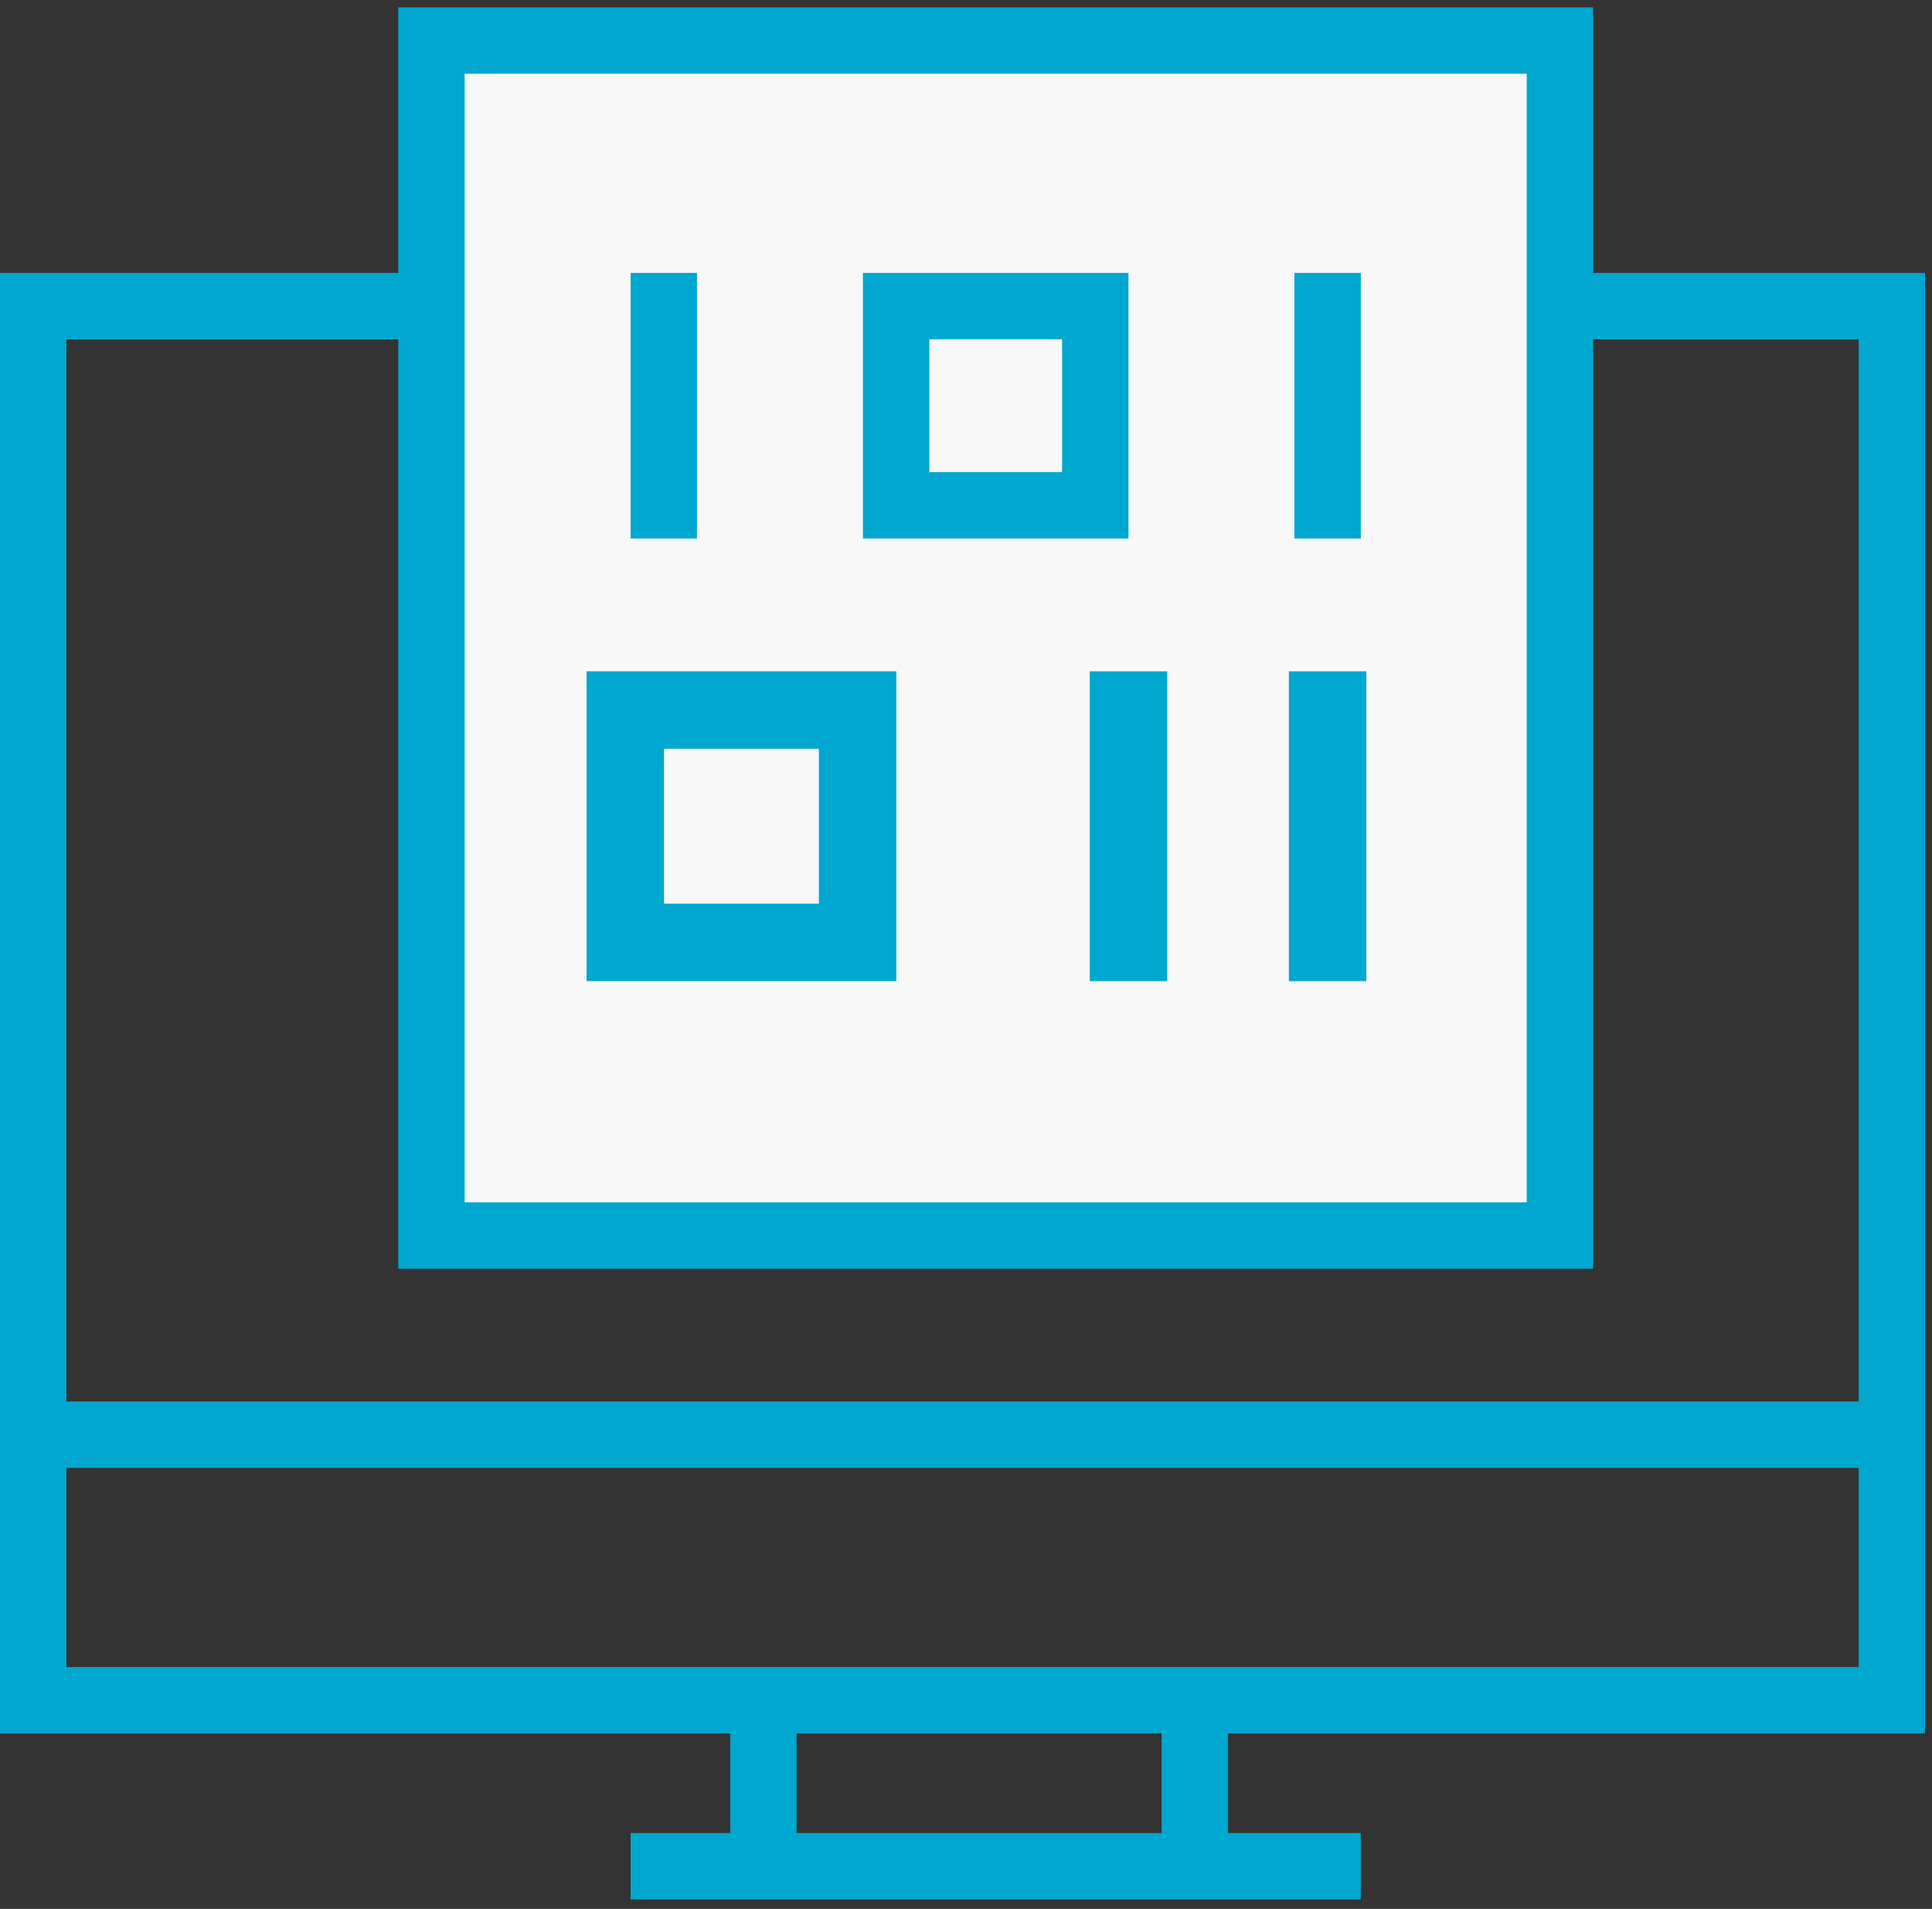
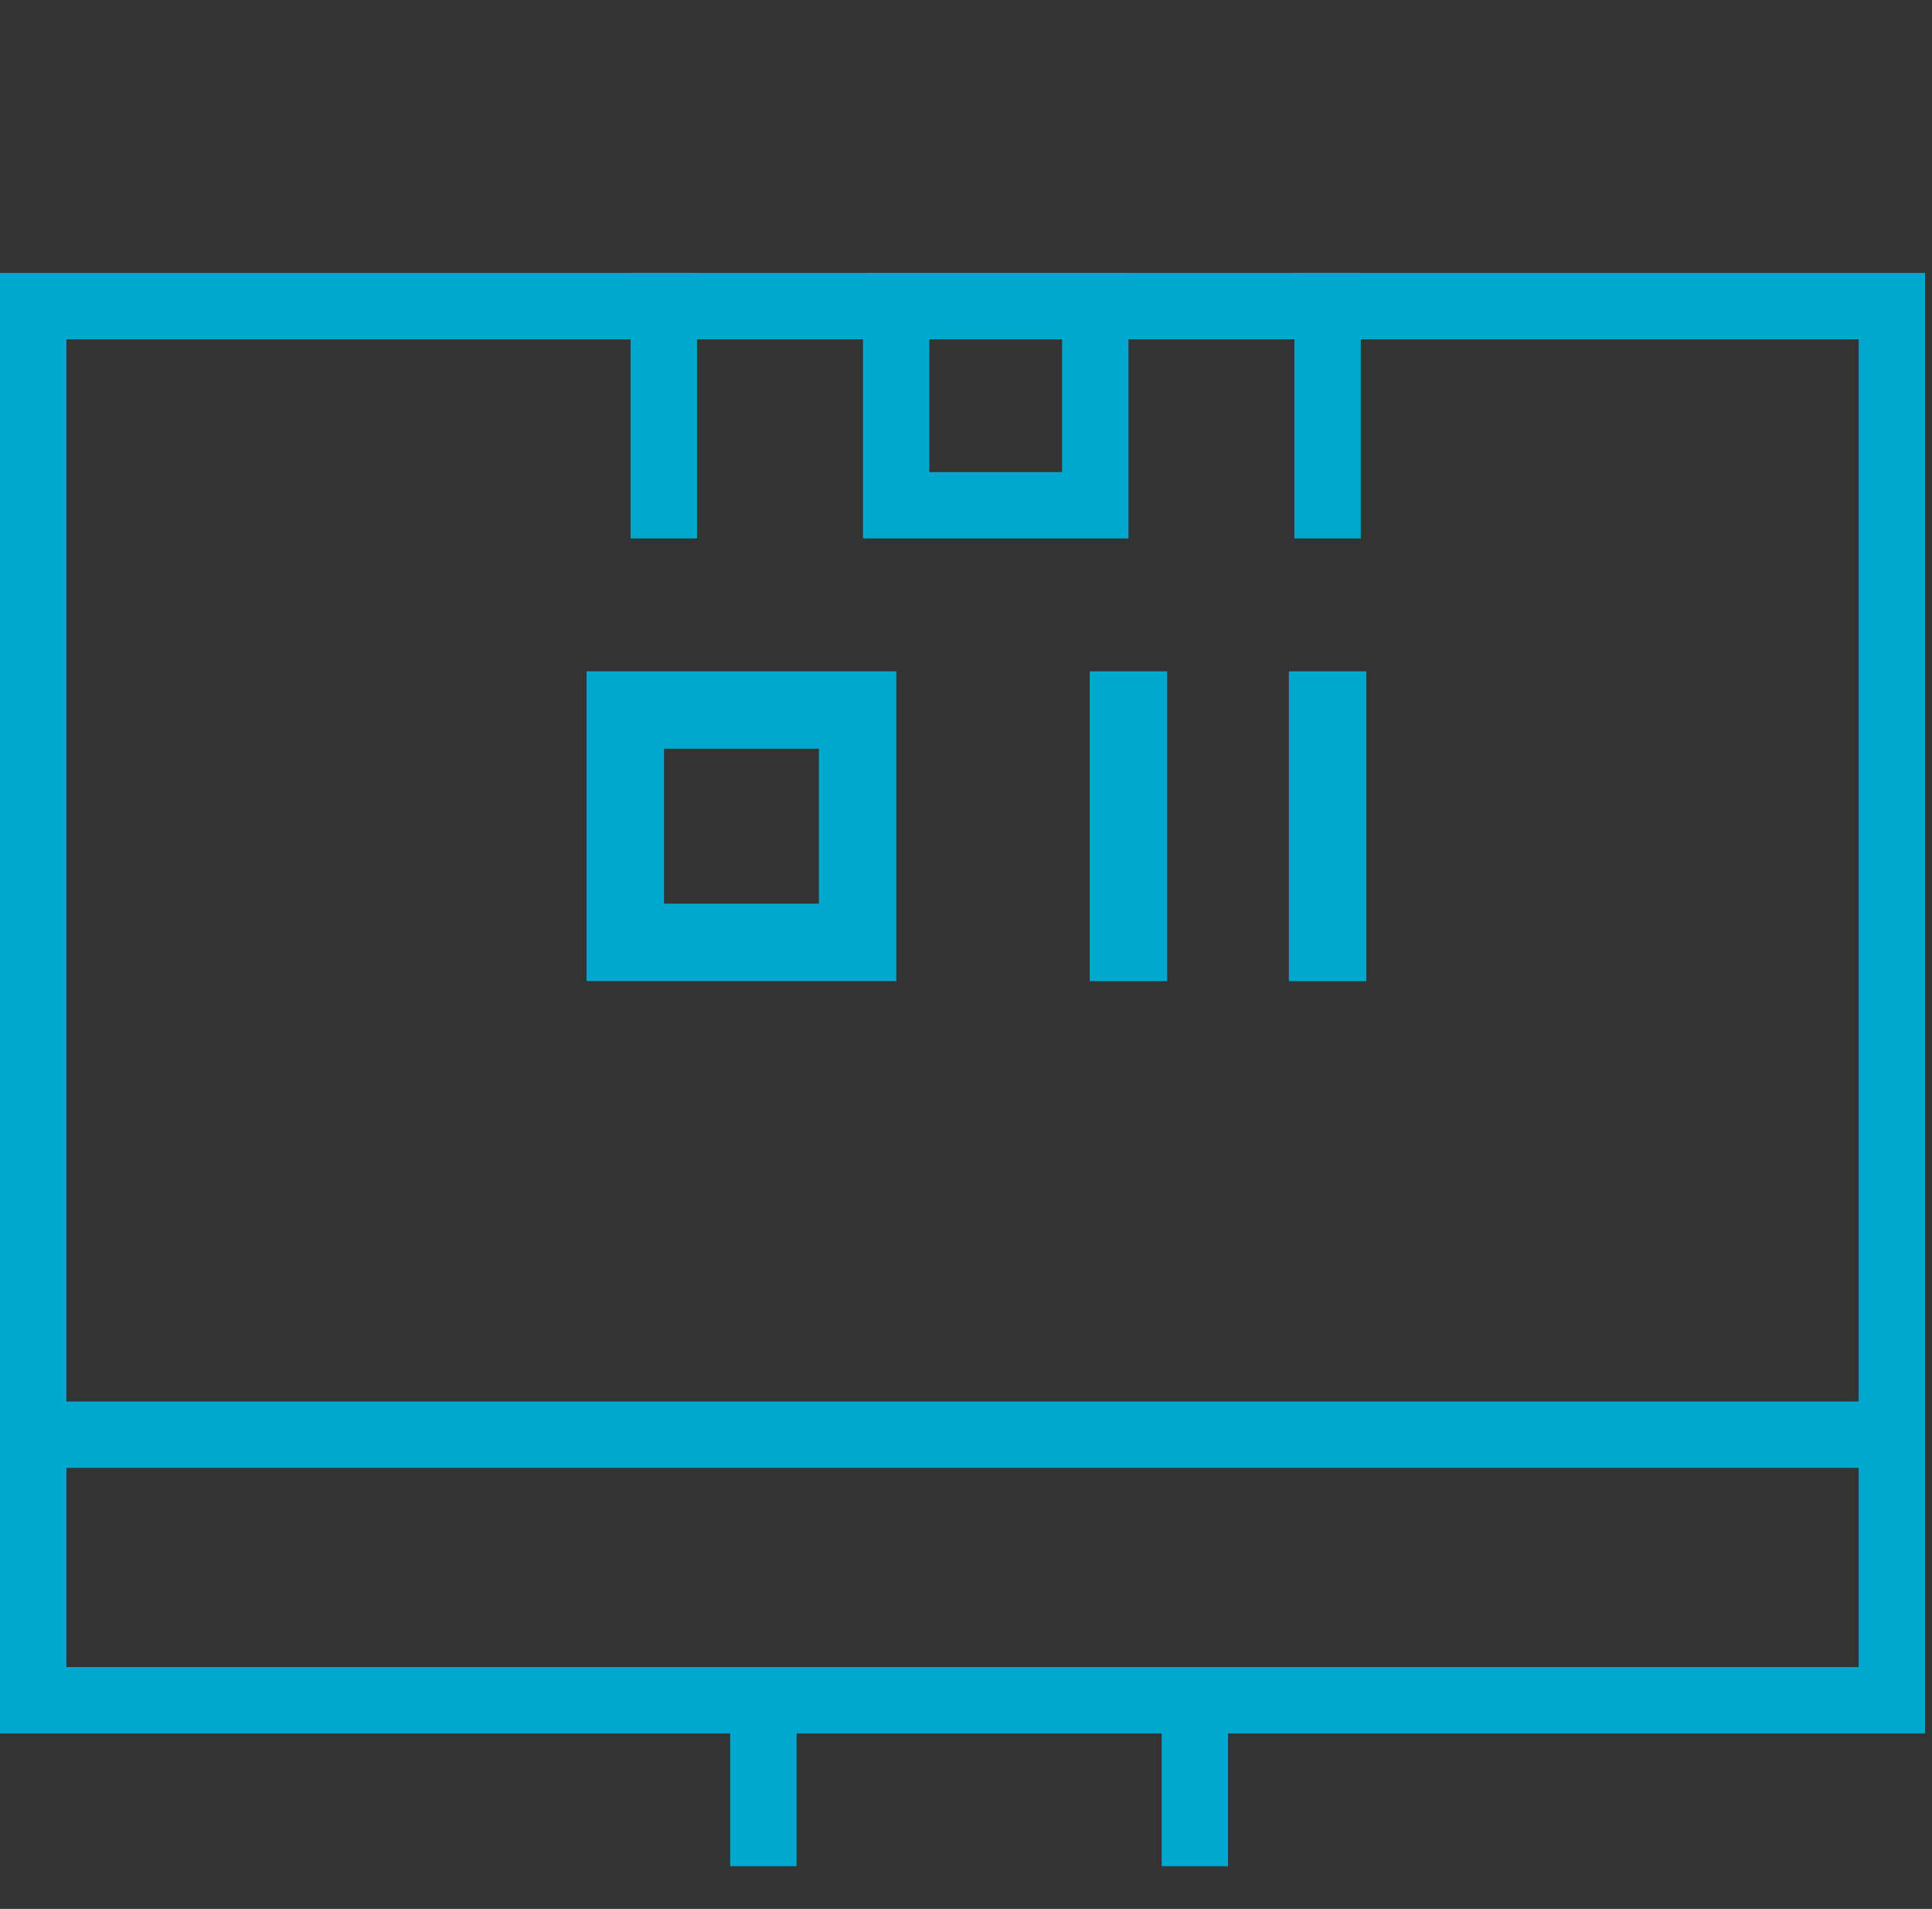
<svg xmlns="http://www.w3.org/2000/svg" width="83" height="82" viewBox="0 0 83 82" fill="none">
  <rect x="0" y="0" width="83" height="82" fill="#333333" stroke="none" />
  <rect x="1.426" y="13.15" width="79.849" height="59.887" stroke="#00A7CE" stroke-width="2.852" />
-   <rect x="18.536" y="1.742" width="48.48" height="51.331" fill="#F8F8F8" stroke="#00A7CE" stroke-width="2.852" />
  <path d="M1.426 61.629H81.275" stroke="#00A7CE" stroke-width="2.852" />
-   <path d="M27.091 80.166H58.46" stroke="#00A7CE" stroke-width="2.852" />
  <path d="M32.796 73.035V80.165" stroke="#00A7CE" stroke-width="2.852" />
  <path d="M51.332 73.035V80.165" stroke="#00A7CE" stroke-width="2.852" />
  <rect x="38.499" y="13.15" width="8.555" height="8.555" stroke="#00A7CE" stroke-width="2.852" />
  <path d="M28.517 23.131V11.723" stroke="#00A7CE" stroke-width="2.852" />
  <path d="M57.035 23.131V11.723" stroke="#00A7CE" stroke-width="2.852" />
  <rect x="1.664" y="-1.664" width="9.981" height="9.981" transform="matrix(-1 0 0 1 38.507 32.164)" stroke="#00A7CE" stroke-width="3.327" />
  <path d="M48.48 42.147V28.838" stroke="#00A7CE" stroke-width="3.327" />
  <path d="M57.035 42.147V28.838" stroke="#00A7CE" stroke-width="3.327" />
</svg>